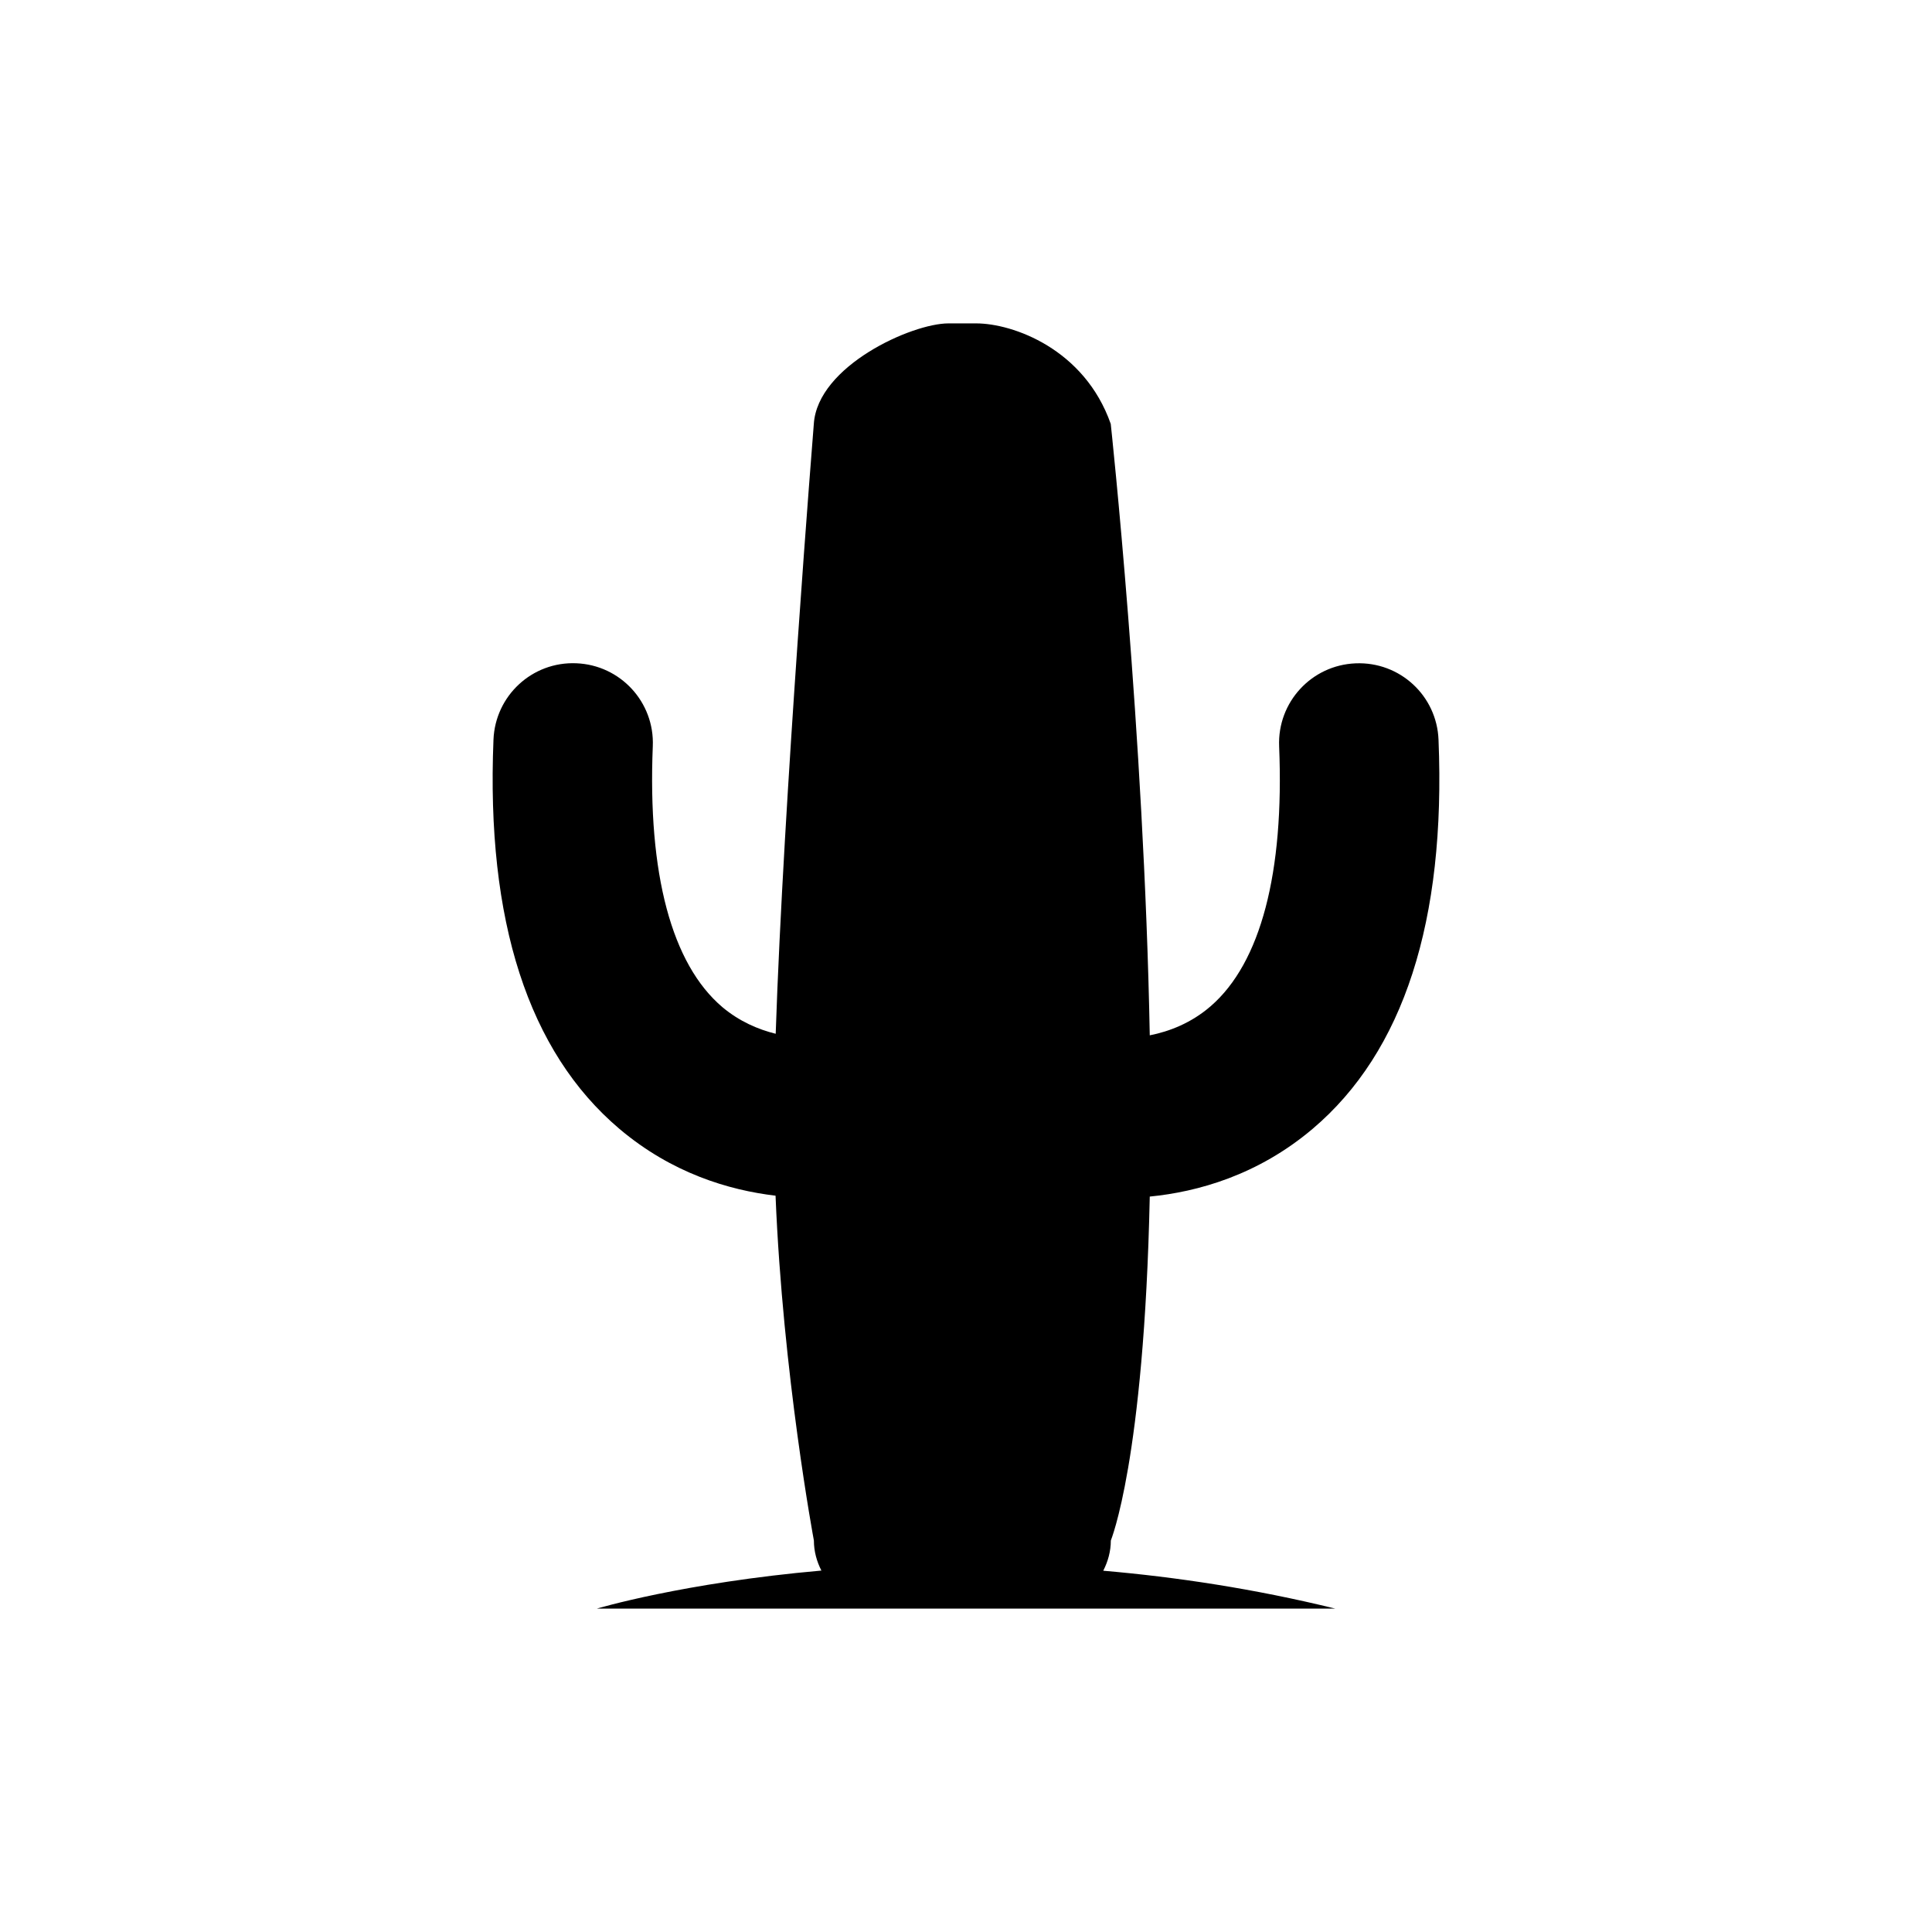
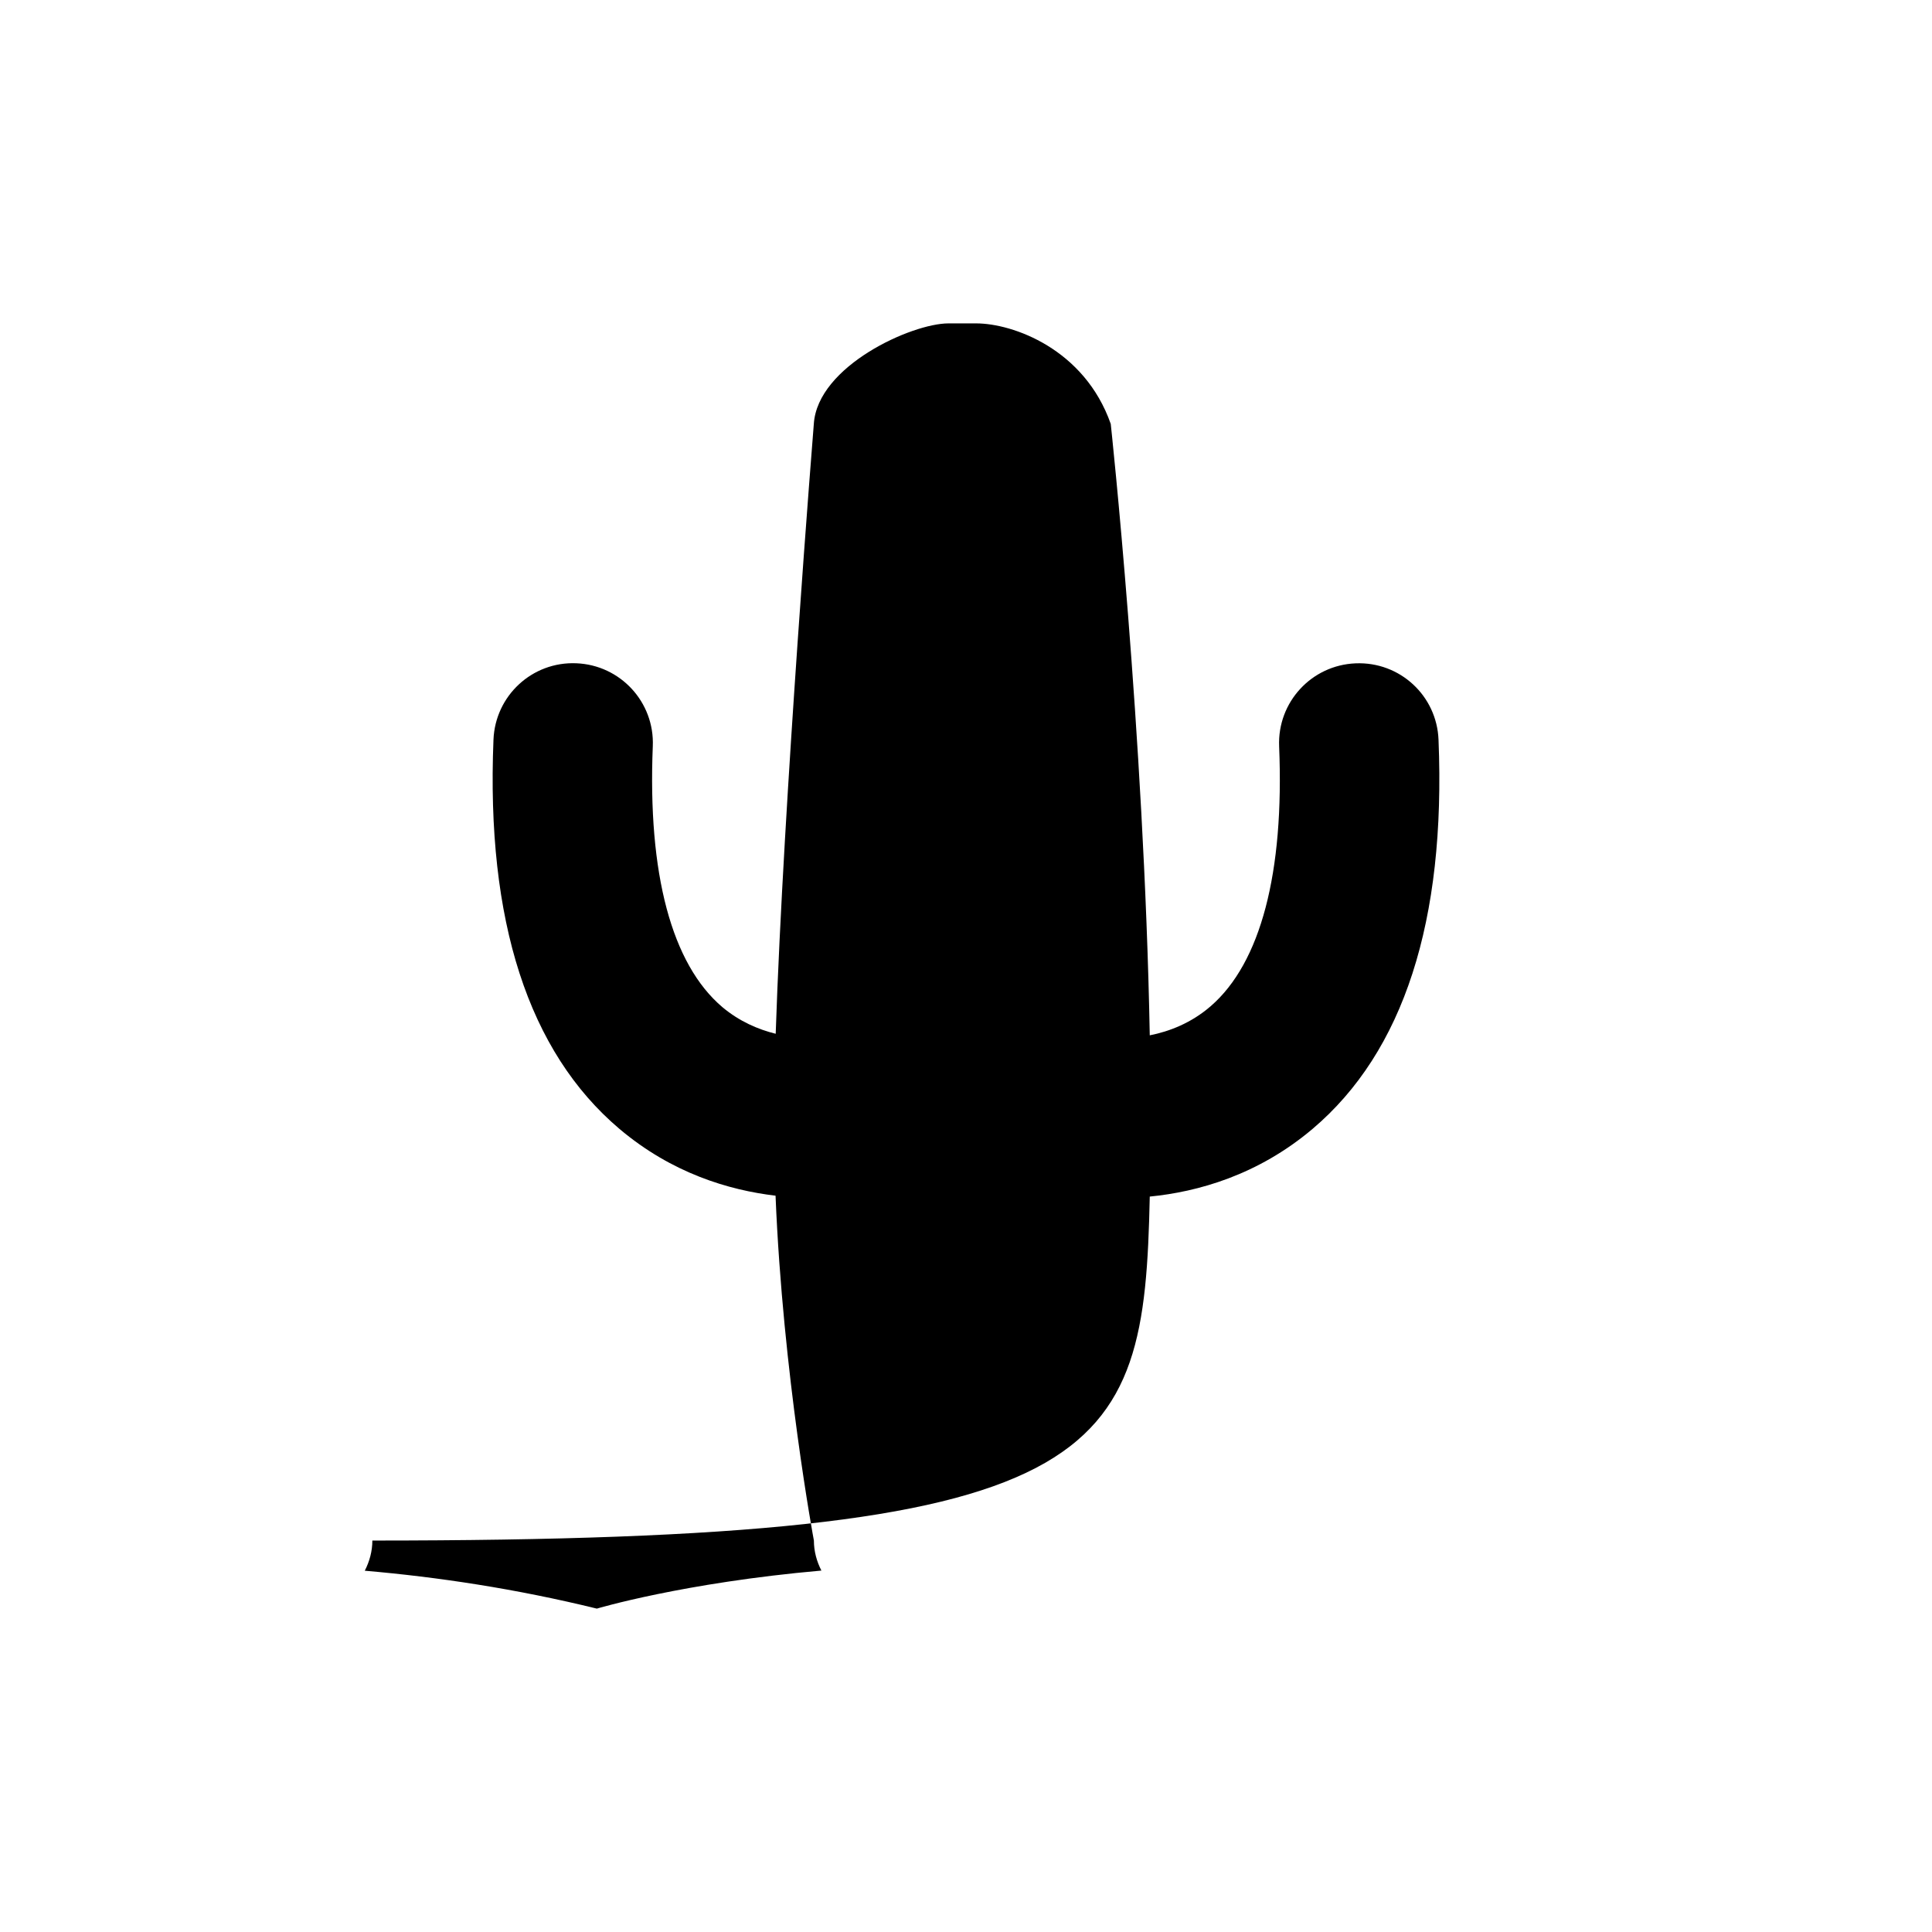
<svg xmlns="http://www.w3.org/2000/svg" version="1.1" id="Layer_1" x="0px" y="0px" width="26px" height="26px" viewBox="0 0 26 26" enable-background="new 0 0 26 26" xml:space="preserve">
-   <path d="M15.473,16.103c0.643-0.063,1.453-0.287,2.191-0.911c1.225-1.037,1.795-2.799,1.695-5.237  c-0.023-0.592-0.52-1.053-1.116-1.028c-0.593,0.024-1.053,0.523-1.029,1.116c0.07,1.704-0.248,2.914-0.92,3.497  c-0.264,0.229-0.559,0.341-0.821,0.393c-0.076-4.077-0.525-8.228-0.525-8.228c-0.354-1.009-1.317-1.353-1.812-1.353h-0.372  c-0.494,0-1.762,0.573-1.812,1.353c0,0-0.41,5.089-0.513,8.207c-0.235-0.058-0.488-0.166-0.717-0.358  c-0.683-0.579-1.007-1.793-0.937-3.511C8.81,9.449,8.349,8.95,7.756,8.926C7.162,8.901,6.665,9.362,6.641,9.954  c-0.1,2.438,0.47,4.2,1.694,5.237c0.705,0.597,1.475,0.826,2.102,0.9c0.098,2.409,0.516,4.641,0.516,4.641  c0,0.146,0.039,0.283,0.101,0.404c-1.862,0.164-3.022,0.512-3.022,0.512h9.938c-1.093-0.268-2.141-0.425-3.123-0.51  c0.063-0.123,0.102-0.261,0.102-0.406C14.947,20.732,15.397,19.67,15.473,16.103z" />
+   <path d="M15.473,16.103c0.643-0.063,1.453-0.287,2.191-0.911c1.225-1.037,1.795-2.799,1.695-5.237  c-0.023-0.592-0.52-1.053-1.116-1.028c-0.593,0.024-1.053,0.523-1.029,1.116c0.07,1.704-0.248,2.914-0.92,3.497  c-0.264,0.229-0.559,0.341-0.821,0.393c-0.076-4.077-0.525-8.228-0.525-8.228c-0.354-1.009-1.317-1.353-1.812-1.353h-0.372  c-0.494,0-1.762,0.573-1.812,1.353c0,0-0.41,5.089-0.513,8.207c-0.235-0.058-0.488-0.166-0.717-0.358  c-0.683-0.579-1.007-1.793-0.937-3.511C8.81,9.449,8.349,8.95,7.756,8.926C7.162,8.901,6.665,9.362,6.641,9.954  c-0.1,2.438,0.47,4.2,1.694,5.237c0.705,0.597,1.475,0.826,2.102,0.9c0.098,2.409,0.516,4.641,0.516,4.641  c0,0.146,0.039,0.283,0.101,0.404c-1.862,0.164-3.022,0.512-3.022,0.512c-1.093-0.268-2.141-0.425-3.123-0.51  c0.063-0.123,0.102-0.261,0.102-0.406C14.947,20.732,15.397,19.67,15.473,16.103z" />
</svg>